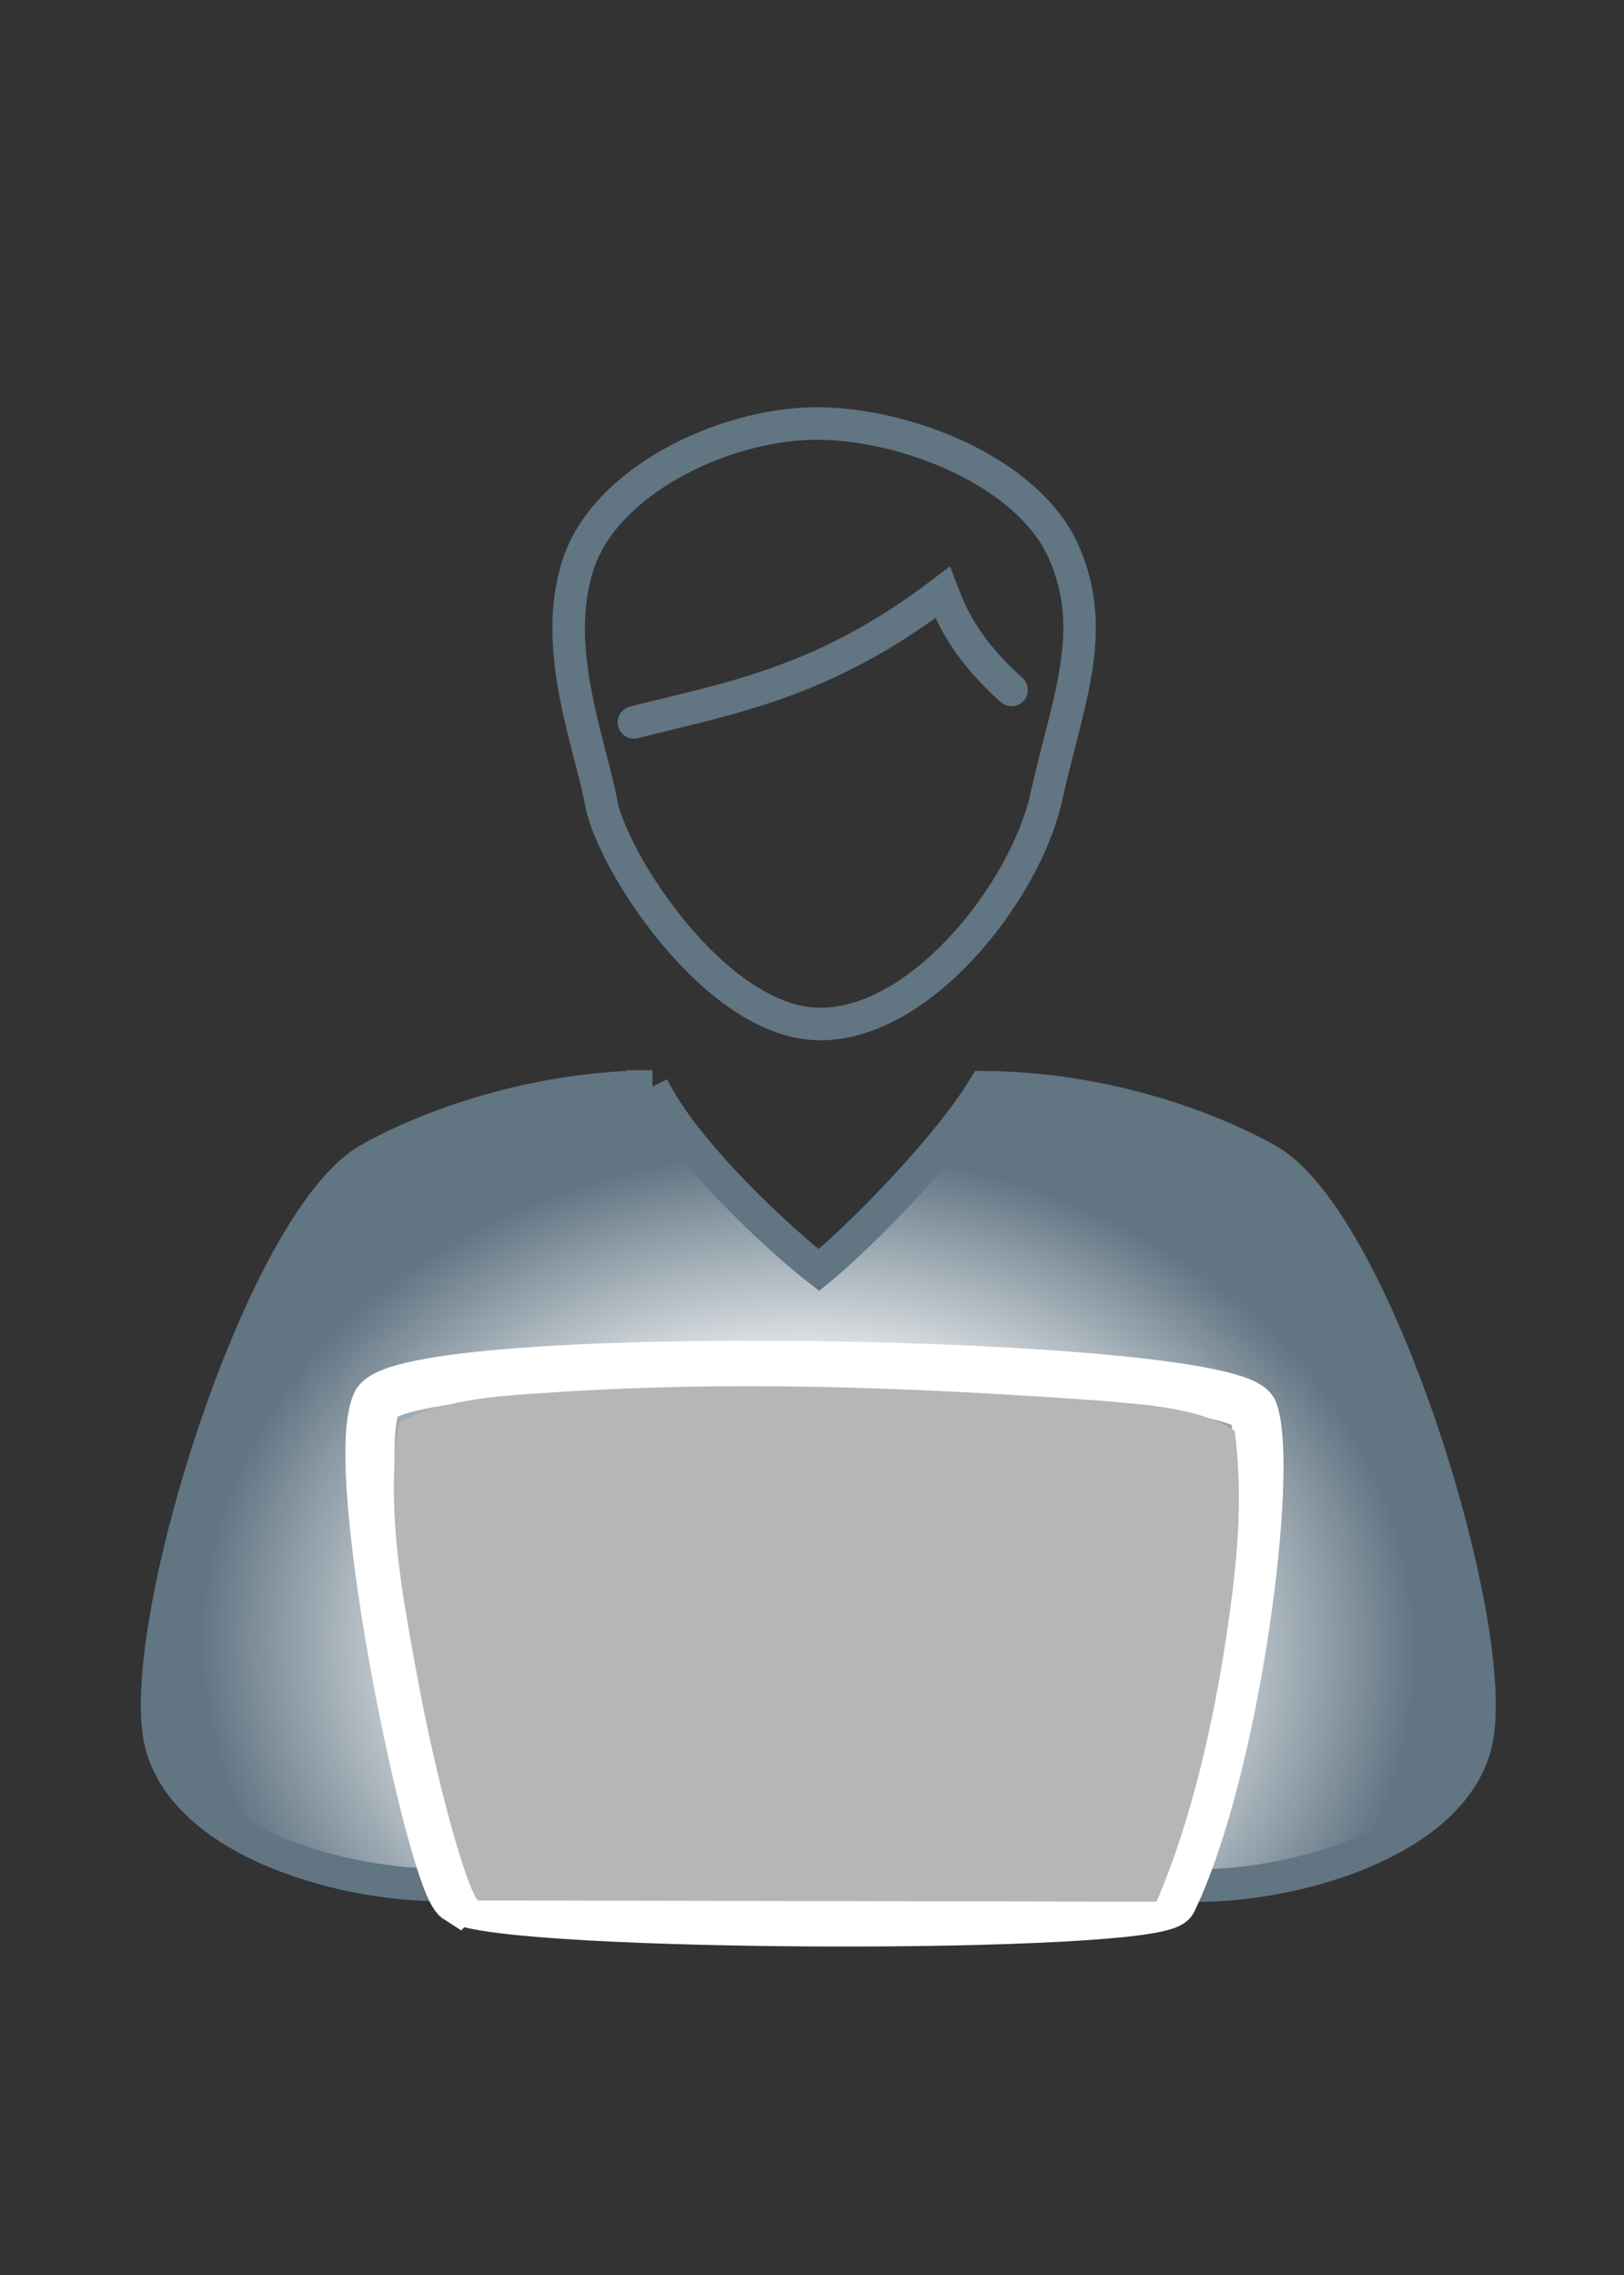
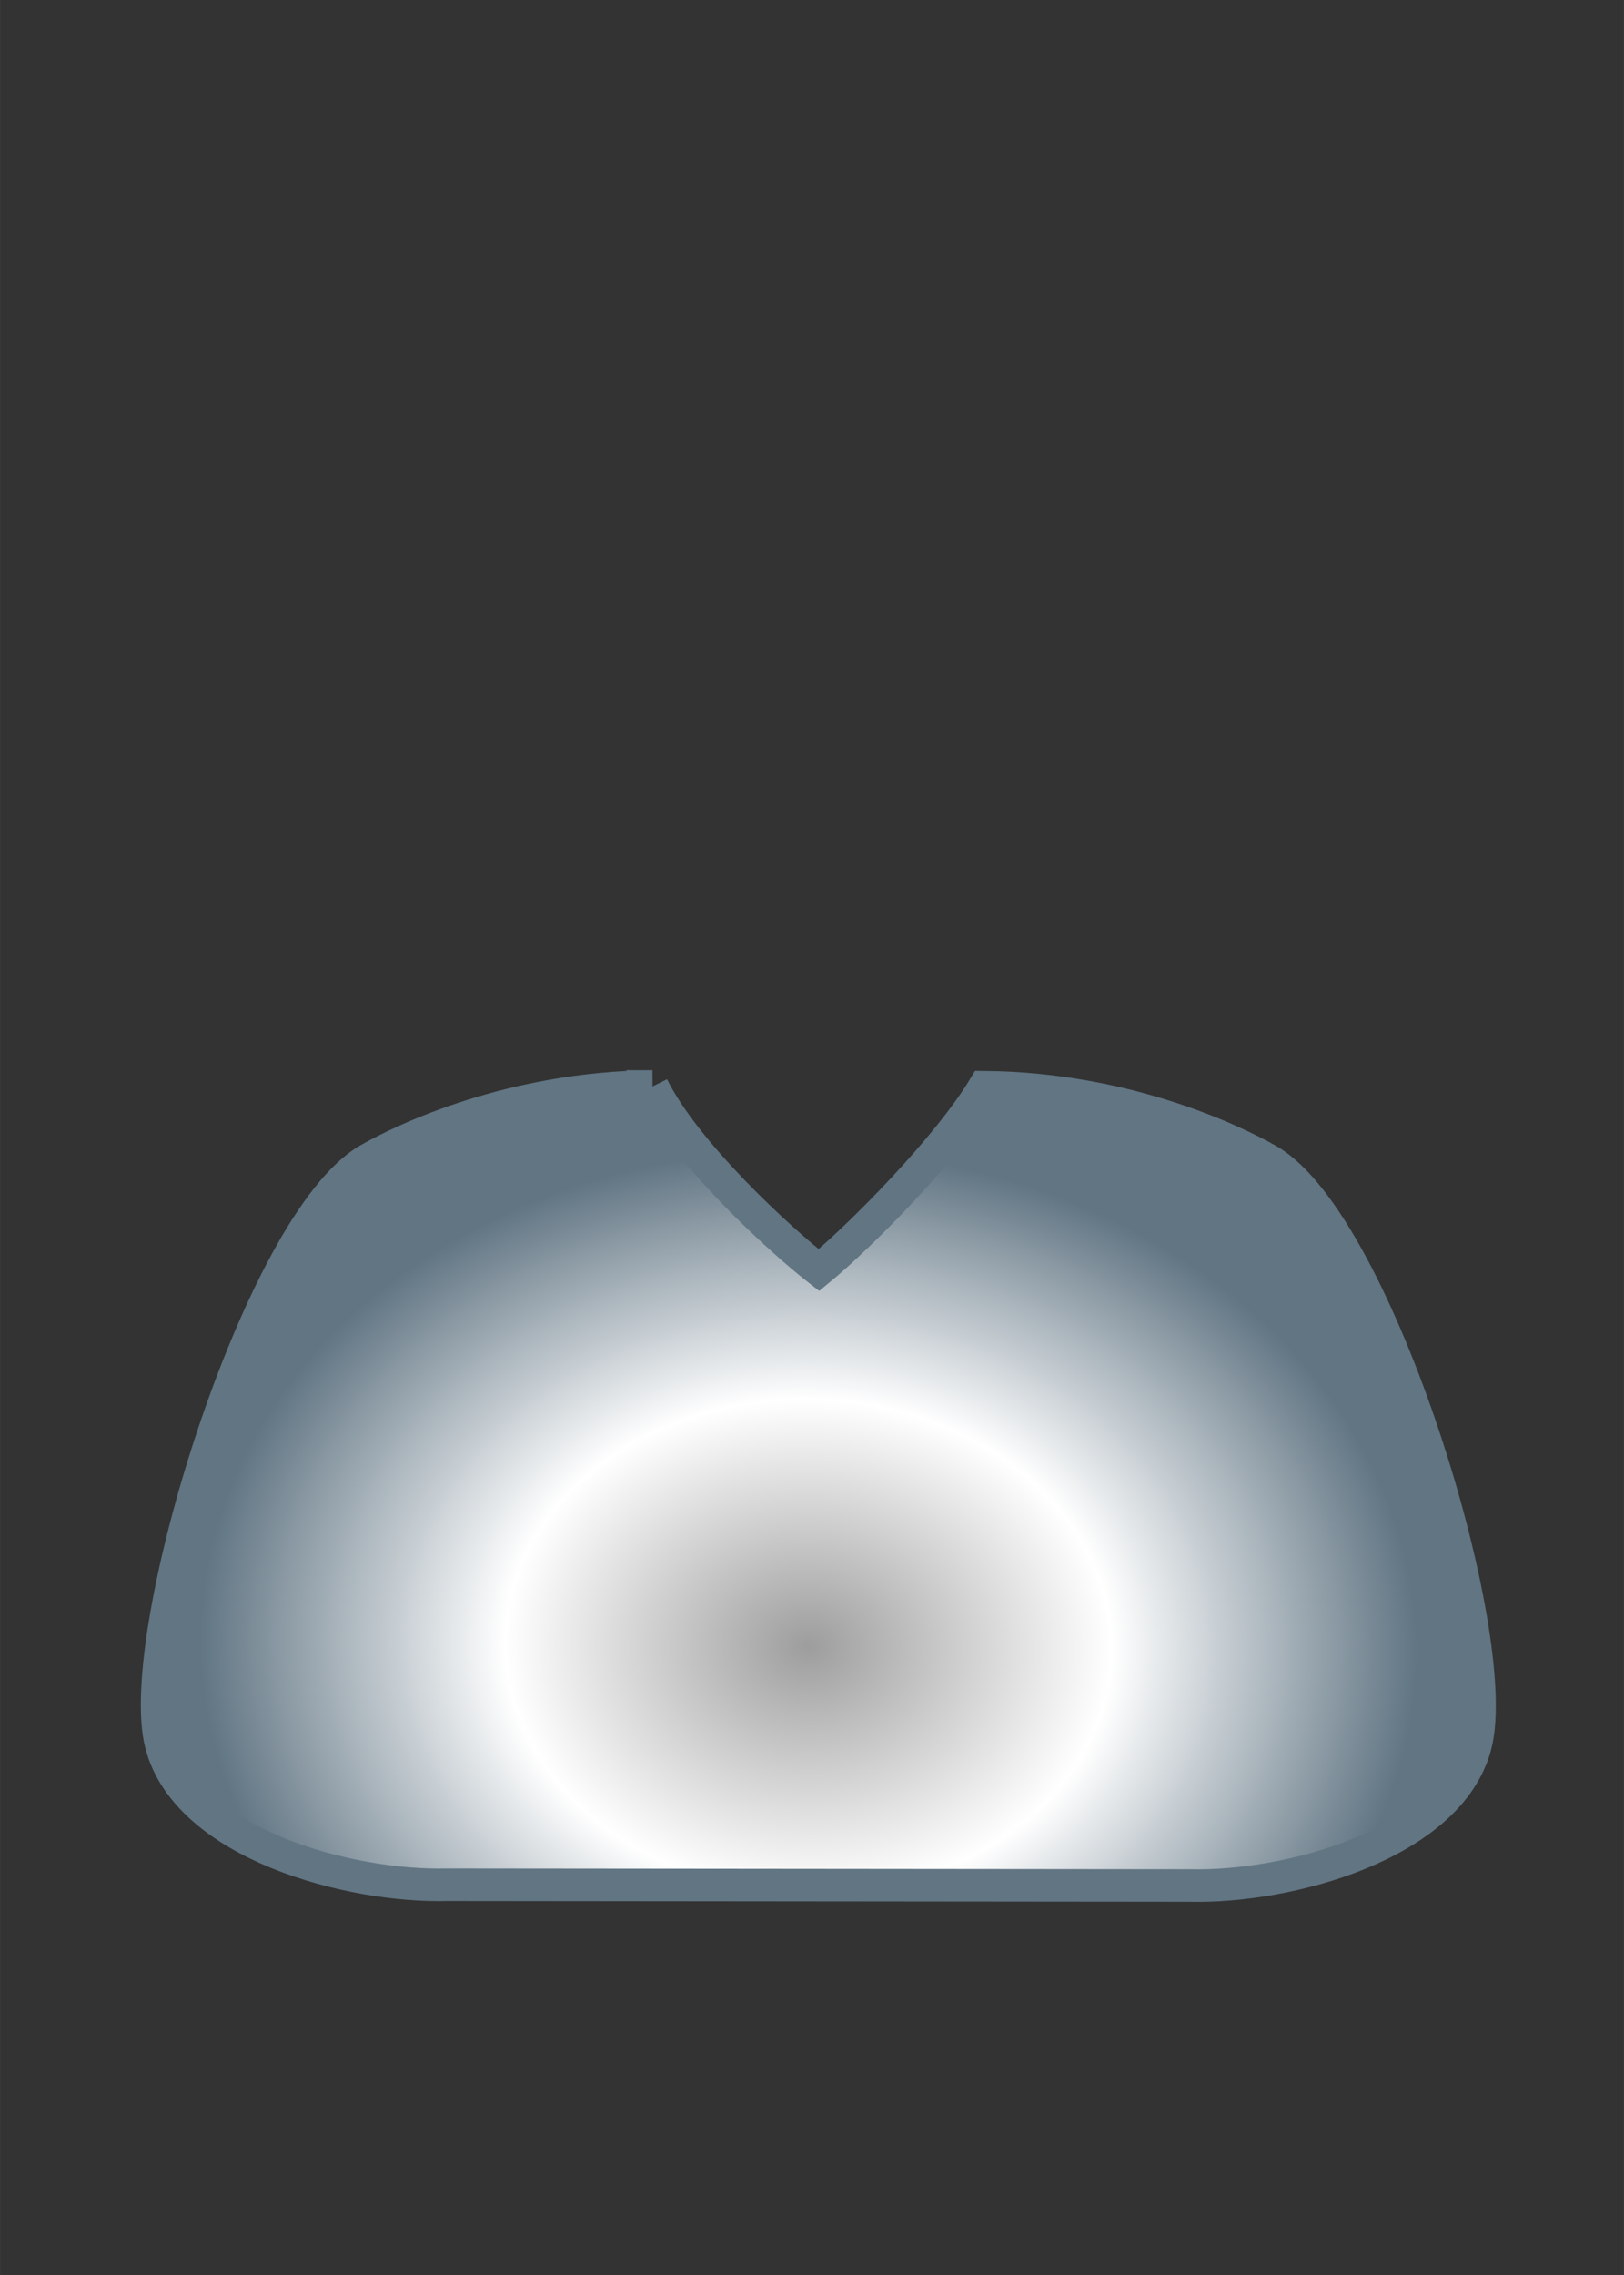
<svg xmlns="http://www.w3.org/2000/svg" xmlns:ns1="http://www.inkscape.org/namespaces/inkscape" xmlns:ns2="http://sodipodi.sourceforge.net/DTD/sodipodi-0.dtd" xmlns:xlink="http://www.w3.org/1999/xlink" width="50" height="70" viewBox="0 0 13.229 18.521" version="1.1" id="svg8" ns1:version="0.92.1 r15371" ns2:docname="autor - 3.svg" ns1:export-filename="C:\Букашка\аудиокнига.svg.png" ns1:export-xdpi="384" ns1:export-ydpi="384">
  <rect x="0" y="0" width="13.229" height="18.521" fill="#333333" stroke="none" />
  <defs id="defs2">
    <radialGradient cx="1104.224" cy="1423.949" r="377.497" gradientUnits="userSpaceOnUse" id="_2-5-9">
      <stop offset="0" stop-color="rgb(240, 240, 240)" stop-opacity="1" id="stop3350-5-3-5" style="stop-color:#ffffff;stop-opacity:0" />
      <stop offset="1" stop-color="rgb(97, 117, 131)" stop-opacity="1" id="stop3352-00-3-8" />
    </radialGradient>
    <radialGradient cx="1104.224" cy="1423.949" r="377.497" gradientUnits="userSpaceOnUse" id="_2-9">
      <stop offset="0" stop-color="rgb(240, 240, 240)" stop-opacity="1" id="stop3350-52" />
      <stop offset="1" stop-color="rgb(97, 117, 131)" stop-opacity="1" id="stop3352-2" />
    </radialGradient>
    <radialGradient cx="1104.224" cy="1423.949" r="377.497" gradientUnits="userSpaceOnUse" id="radialGradient5361">
      <stop offset="0" stop-color="rgb(240, 240, 240)" stop-opacity="1" id="stop5357" />
      <stop offset="1" stop-color="rgb(97, 117, 131)" stop-opacity="1" id="stop5359" />
    </radialGradient>
    <radialGradient id="radialGradient4807" gradientUnits="userSpaceOnUse" r="377.497" cy="1423.949" cx="1104.224">
      <stop id="stop4803" stop-opacity="1" stop-color="rgb(240, 240, 240)" offset="0" style="stop-color:#818181;stop-opacity:1" />
      <stop offset="0.498" stop-color="rgb(240, 240, 240)" stop-opacity="1" id="stop4817" style="stop-color:#e9e9e9;stop-opacity:1" />
      <stop id="stop4805" stop-opacity="1" stop-color="rgb(97, 117, 131)" offset="1" style="stop-color:#818181;stop-opacity:1" />
    </radialGradient>
    <radialGradient cx="1261.836" cy="1390.231" r="245.983" gradientUnits="userSpaceOnUse" id="_1-1">
      <stop offset="0" stop-color="rgb(240, 240, 240)" stop-opacity="1" id="stop3344-6" style="stop-color:#f3f3f3;stop-opacity:1" />
      <stop offset="1" stop-color="rgb(97, 117, 131)" stop-opacity="1" id="stop3346-0" style="stop-color:#e1e4e5;stop-opacity:1" />
    </radialGradient>
    <radialGradient cx="1104.224" cy="1423.949" r="377.497" gradientUnits="userSpaceOnUse" id="_2-5-9-6">
      <stop offset="0" stop-color="rgb(240, 240, 240)" stop-opacity="1" id="stop3350-5-3-5-8" style="stop-color:#ffffff;stop-opacity:0" />
      <stop offset="1" stop-color="rgb(97, 117, 131)" stop-opacity="1" id="stop3352-00-3-8-1" />
    </radialGradient>
    <radialGradient id="radialGradient4807-8" gradientUnits="userSpaceOnUse" r="377.497" cy="1423.949" cx="1104.224">
      <stop id="stop4803-0" stop-opacity="1" stop-color="rgb(240, 240, 240)" offset="0" style="stop-color:#b6b6b6;stop-opacity:1" />
      <stop offset="0.498" stop-color="rgb(240, 240, 240)" stop-opacity="1" id="stop4817-0" style="stop-color:#ffffff;stop-opacity:1" />
      <stop id="stop4805-6" stop-opacity="1" stop-color="rgb(97, 117, 131)" offset="1" style="stop-color:#dbdbdb;stop-opacity:1" />
    </radialGradient>
    <radialGradient id="radialGradient4807-8-7" gradientUnits="userSpaceOnUse" r="377.497" cy="1423.949" cx="1104.224">
      <stop id="stop4803-0-9" stop-opacity="1" stop-color="rgb(240, 240, 240)" offset="0" style="stop-color:#9d9d9d;stop-opacity:1" />
      <stop offset="0.498" stop-color="rgb(240, 240, 240)" stop-opacity="1" id="stop4817-0-9" style="stop-color:#ffffff;stop-opacity:1" />
      <stop id="stop4805-6-7" stop-opacity="1" stop-color="rgb(97, 117, 131)" offset="1" style="stop-color:#617583;stop-opacity:1" />
    </radialGradient>
    <radialGradient ns1:collect="always" xlink:href="#radialGradient4807-8-7" id="radialGradient4557" cx="-11.387" cy="13.507" fx="-11.387" fy="13.507" r="5.521" gradientTransform="matrix(0.897,0.02,-0.016,0.732,17.014,3.744)" gradientUnits="userSpaceOnUse" />
  </defs>
  <ns2:namedview id="base" pagecolor="#ffffff" bordercolor="#666666" borderopacity="1.0" ns1:pageopacity="0.0" ns1:pageshadow="2" ns1:zoom="5.6568542" ns1:cx="-2.9175998" ns1:cy="38.417984" ns1:document-units="mm" ns1:current-layer="svg8" showgrid="false" units="px" ns1:window-width="1366" ns1:window-height="716" ns1:window-x="-8" ns1:window-y="22" ns1:window-maximized="1" ns1:snap-grids="true" ns1:snap-to-guides="true" ns1:snap-others="false" ns1:object-nodes="true" ns1:snap-nodes="false" ns1:snap-page="true" ns1:object-paths="true" ns1:snap-intersection-paths="true" ns1:snap-midpoints="true" ns1:snap-bbox="true" />
  <path style="fill:url(#radialGradient4557);fill-opacity:1;fill-rule:evenodd;stroke:#617583;stroke-width:0.265;stroke-linecap:butt;stroke-linejoin:miter;stroke-miterlimit:4;stroke-dasharray:none;stroke-opacity:1" d="m 5.315,8.845 c -1.146,0.01 -2.028,0.43 -2.315,0.595 -0.89,0.513 -1.92,3.879 -1.687,4.763 0.214,0.81 1.533,1.162 2.332,1.141 l 6.043,0.006 C 10.486,15.371 11.806,15.019 12.019,14.209 12.252,13.325 11.222,9.96 10.333,9.446 10.045,9.281 9.163,8.861 8.017,8.851 7.722,9.341 7.013,10.059 6.671,10.34 6.353,10.093 5.584,9.388 5.315,8.845 Z" id="path4558-8" ns1:connector-curvature="0" ns2:nodetypes="cssccscccc" />
-   <path style="fill:none;fill-opacity:1;fill-rule:evenodd;stroke:#617583;stroke-width:0.265;stroke-linecap:butt;stroke-linejoin:miter;stroke-miterlimit:4;stroke-dasharray:none;stroke-opacity:1" d="M 6.651,8.336 C 5.819,8.307 4.986,7.014 4.897,6.535 4.809,6.056 4.486,5.276 4.71,4.594 c 0.224,-0.682 1.181,-1.136 1.918,-1.146 0.736,-0.009 1.744,0.389 2.035,1.041 0.291,0.651 0.031,1.225 -0.14,2 -0.171,0.775 -1.039,1.877 -1.871,1.847 z" id="path4578-9" ns1:connector-curvature="0" ns2:nodetypes="czzzzzzc" />
-   <path style="fill:none;fill-rule:evenodd;stroke:#ffffff;stroke-width:0.4;stroke-linecap:butt;stroke-linejoin:miter;stroke-miterlimit:4;stroke-dasharray:none;stroke-opacity:1" d="m 3.727,15.46 c -0.21,-0.133 -0.909,-3.475 -0.661,-4.035 0.212,-0.481 6.998,-0.358 7.144,0.066 0.167,0.488 -0.142,2.905 -0.661,3.985 -0.114,0.238 -5.442,0.223 -5.821,-0.017 z" id="path4613-9" ns1:connector-curvature="0" ns2:nodetypes="sssss" />
-   <path style="fill:#b6b6b6;fill-opacity:1;fill-rule:evenodd;stroke:none;stroke-width:0.253;stroke-linecap:butt;stroke-linejoin:miter;stroke-miterlimit:4;stroke-dasharray:none;stroke-opacity:1" d="M 9.988,13.335 C 10.075,12.753 10.132,12.22 10.058,11.648 9.744,11.449 9.301,11.436 8.964,11.403 7.387,11.292 5.922,11.234 4.379,11.344 c -0.399,0.023 -0.802,0.066 -1.13,0.24 -0.113,0.697 0.032,1.419 0.152,2.076 0.152,0.824 0.383,1.666 0.49,1.812 l 5.53,0.01 C 9.714,14.801 9.884,14.011 9.988,13.335 Z" id="path4599-3" ns1:connector-curvature="0" ns2:nodetypes="cccccccccc" />
-   <path style="fill:none;fill-rule:evenodd;stroke:#617583;stroke-width:0.265;stroke-linecap:round;stroke-linejoin:miter;stroke-miterlimit:4;stroke-dasharray:none;stroke-opacity:1" d="m 5.164,5.881 c 0.787,-0.2 1.547,-0.32 2.514,-1.058 0.09,0.24 0.225,0.492 0.562,0.794" id="path4628" ns1:connector-curvature="0" ns2:nodetypes="ccc" />
  <path style="display:none;opacity:1;fill:none;fill-opacity:1;stroke:#617583;stroke-width:0.756;stroke-linecap:round;stroke-linejoin:miter;stroke-miterlimit:4;stroke-dasharray:none;stroke-dashoffset:0;stroke-opacity:1;paint-order:markers stroke fill" d="m 29.023,22.518 c -1.187,0 -2.316,0.276 -2.426,1.375 -0.608,-0.329 -1.271,-0.514 -2.205,0.025 -0.154,-0.939 -0.926,-1.178 -2.041,-1.178 -1.249,0 -2.449,0.292 -2.449,1.541 0,1.249 1.013,2.262 2.262,2.262 1.249,0 2.26,-1.013 2.26,-2.262 0,-0.13 -0.014,-0.243 -0.031,-0.354 0.755,-0.468 1.485,-0.406 2.199,0 -0.004,0.046 -0.016,0.084 -0.016,0.133 0,1.249 1.011,2.262 2.26,2.262 1.249,0 2.262,-1.013 2.262,-2.262 0,-1.249 -0.826,-1.543 -2.074,-1.543 z" transform="scale(0.265)" id="path4582-3" ns1:connector-curvature="0" ns2:nodetypes="sccssssccssss" />
</svg>